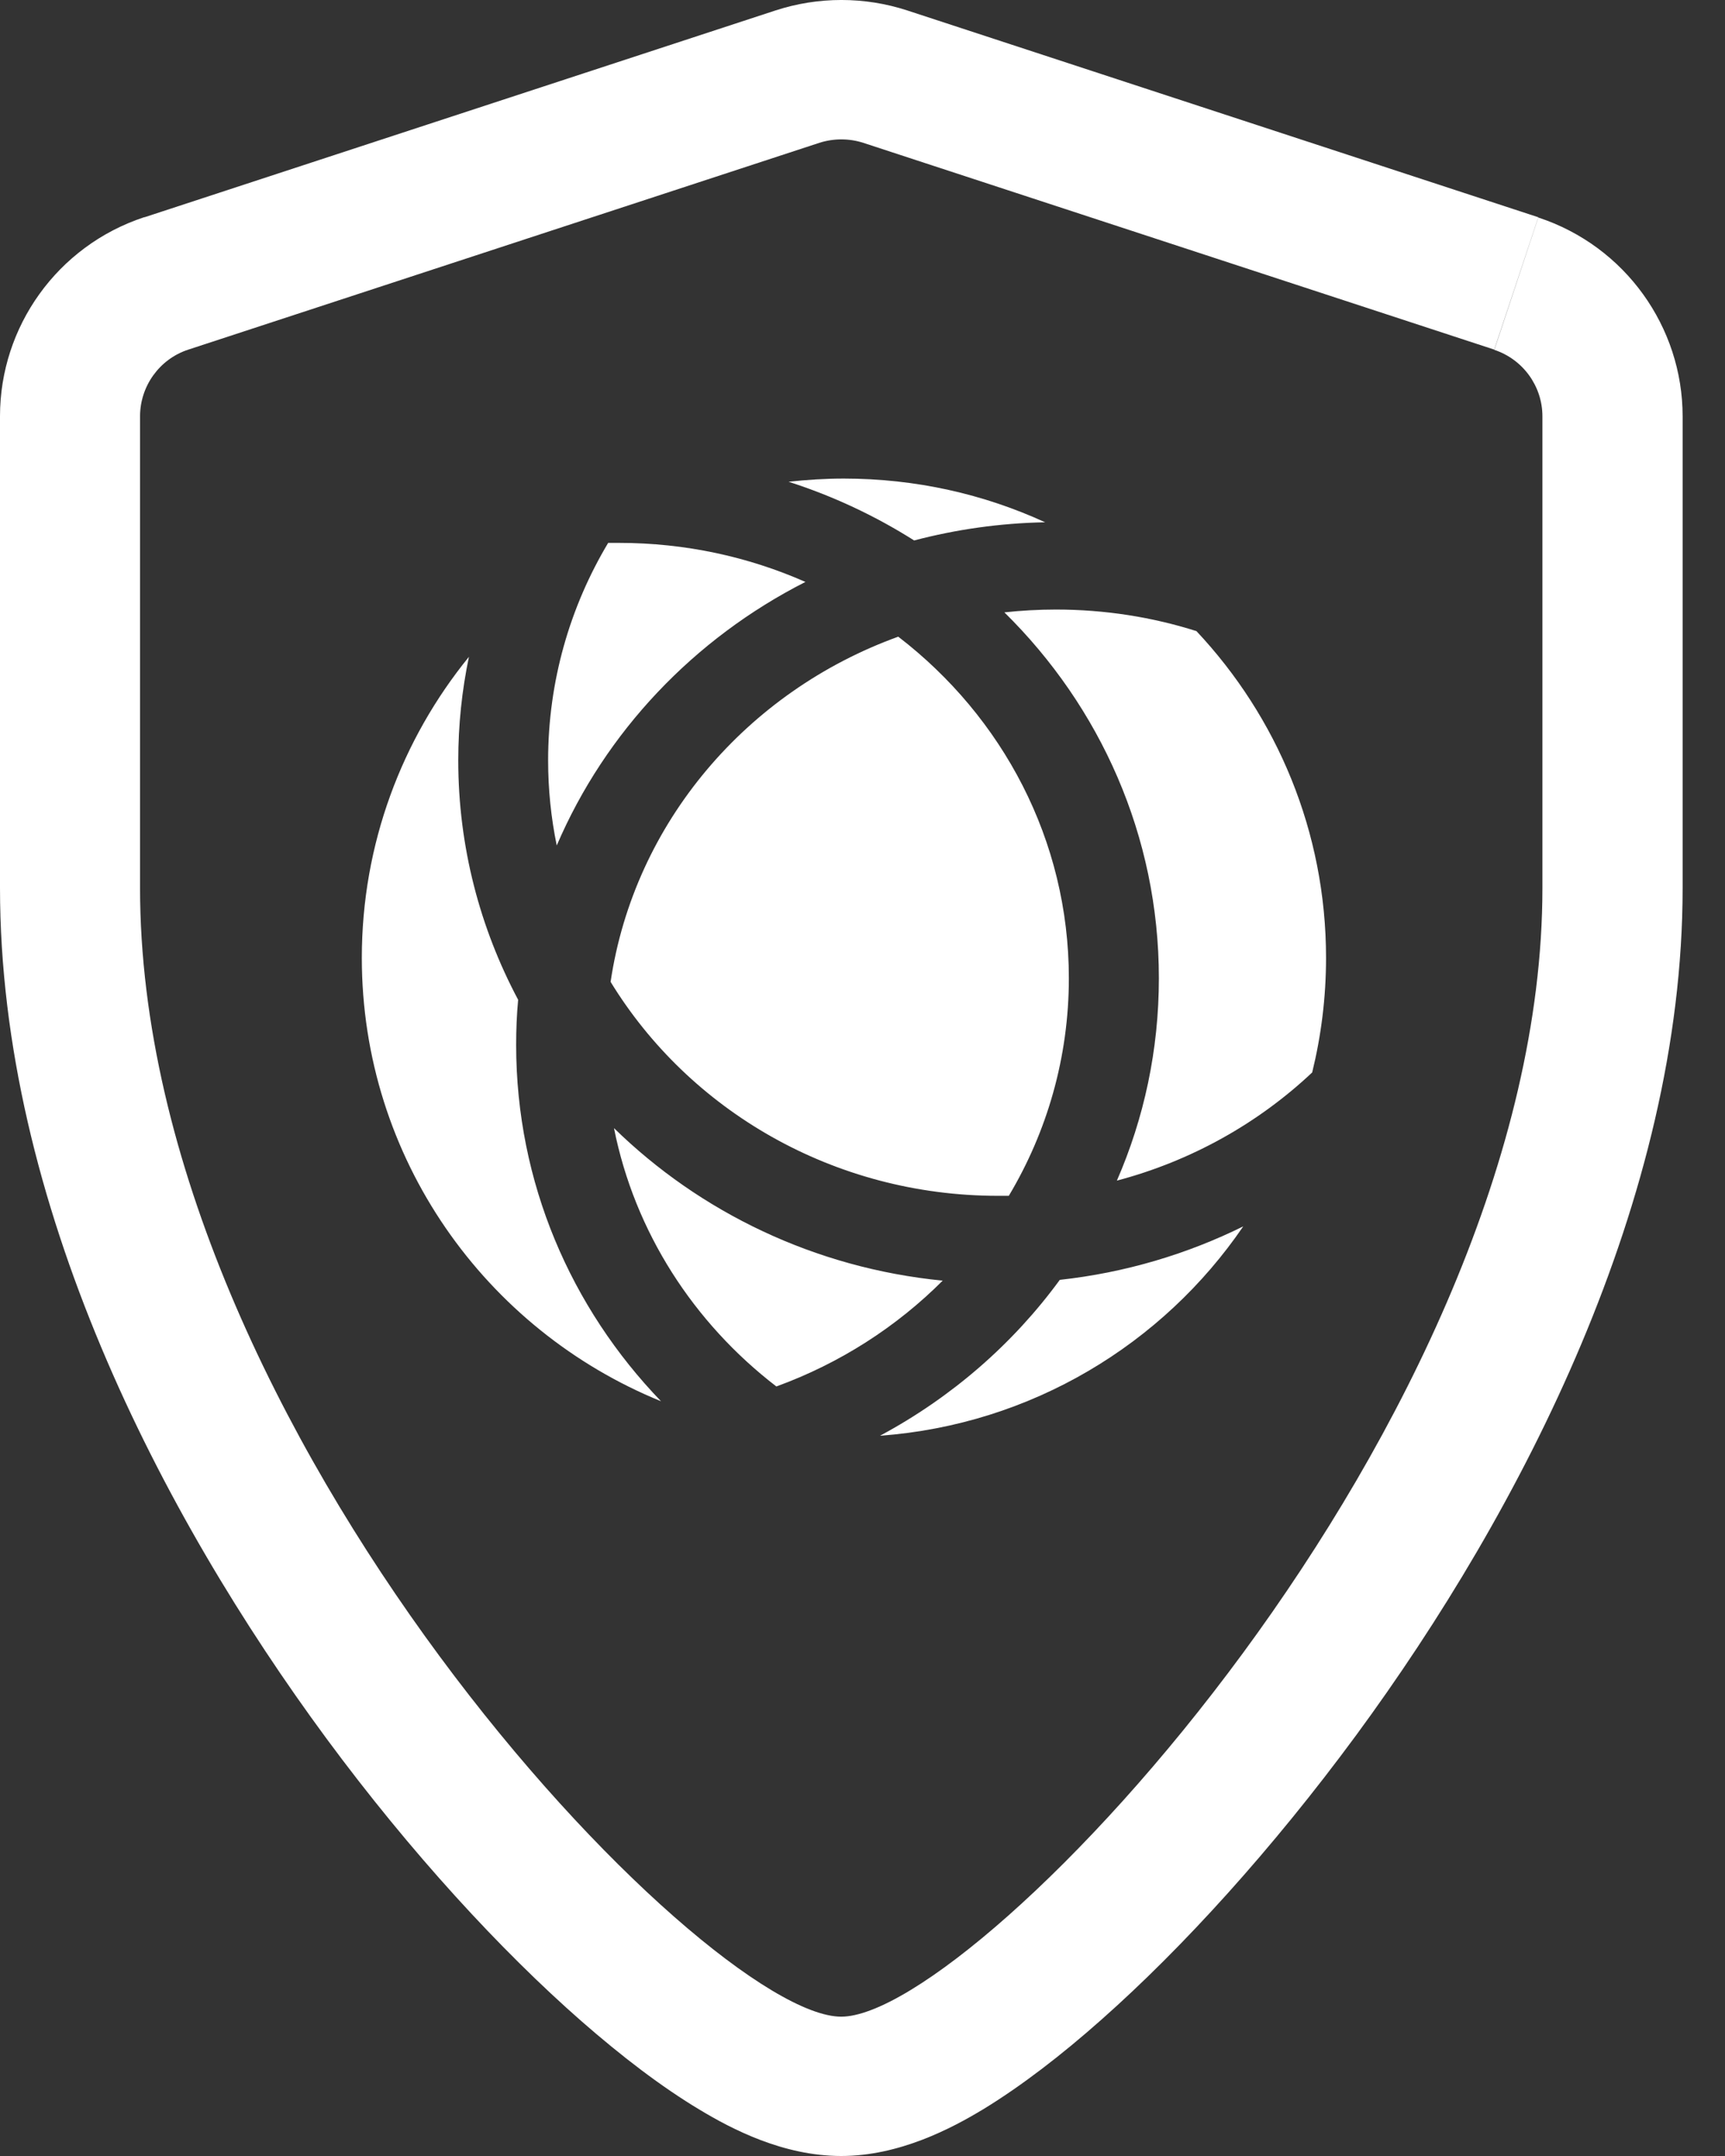
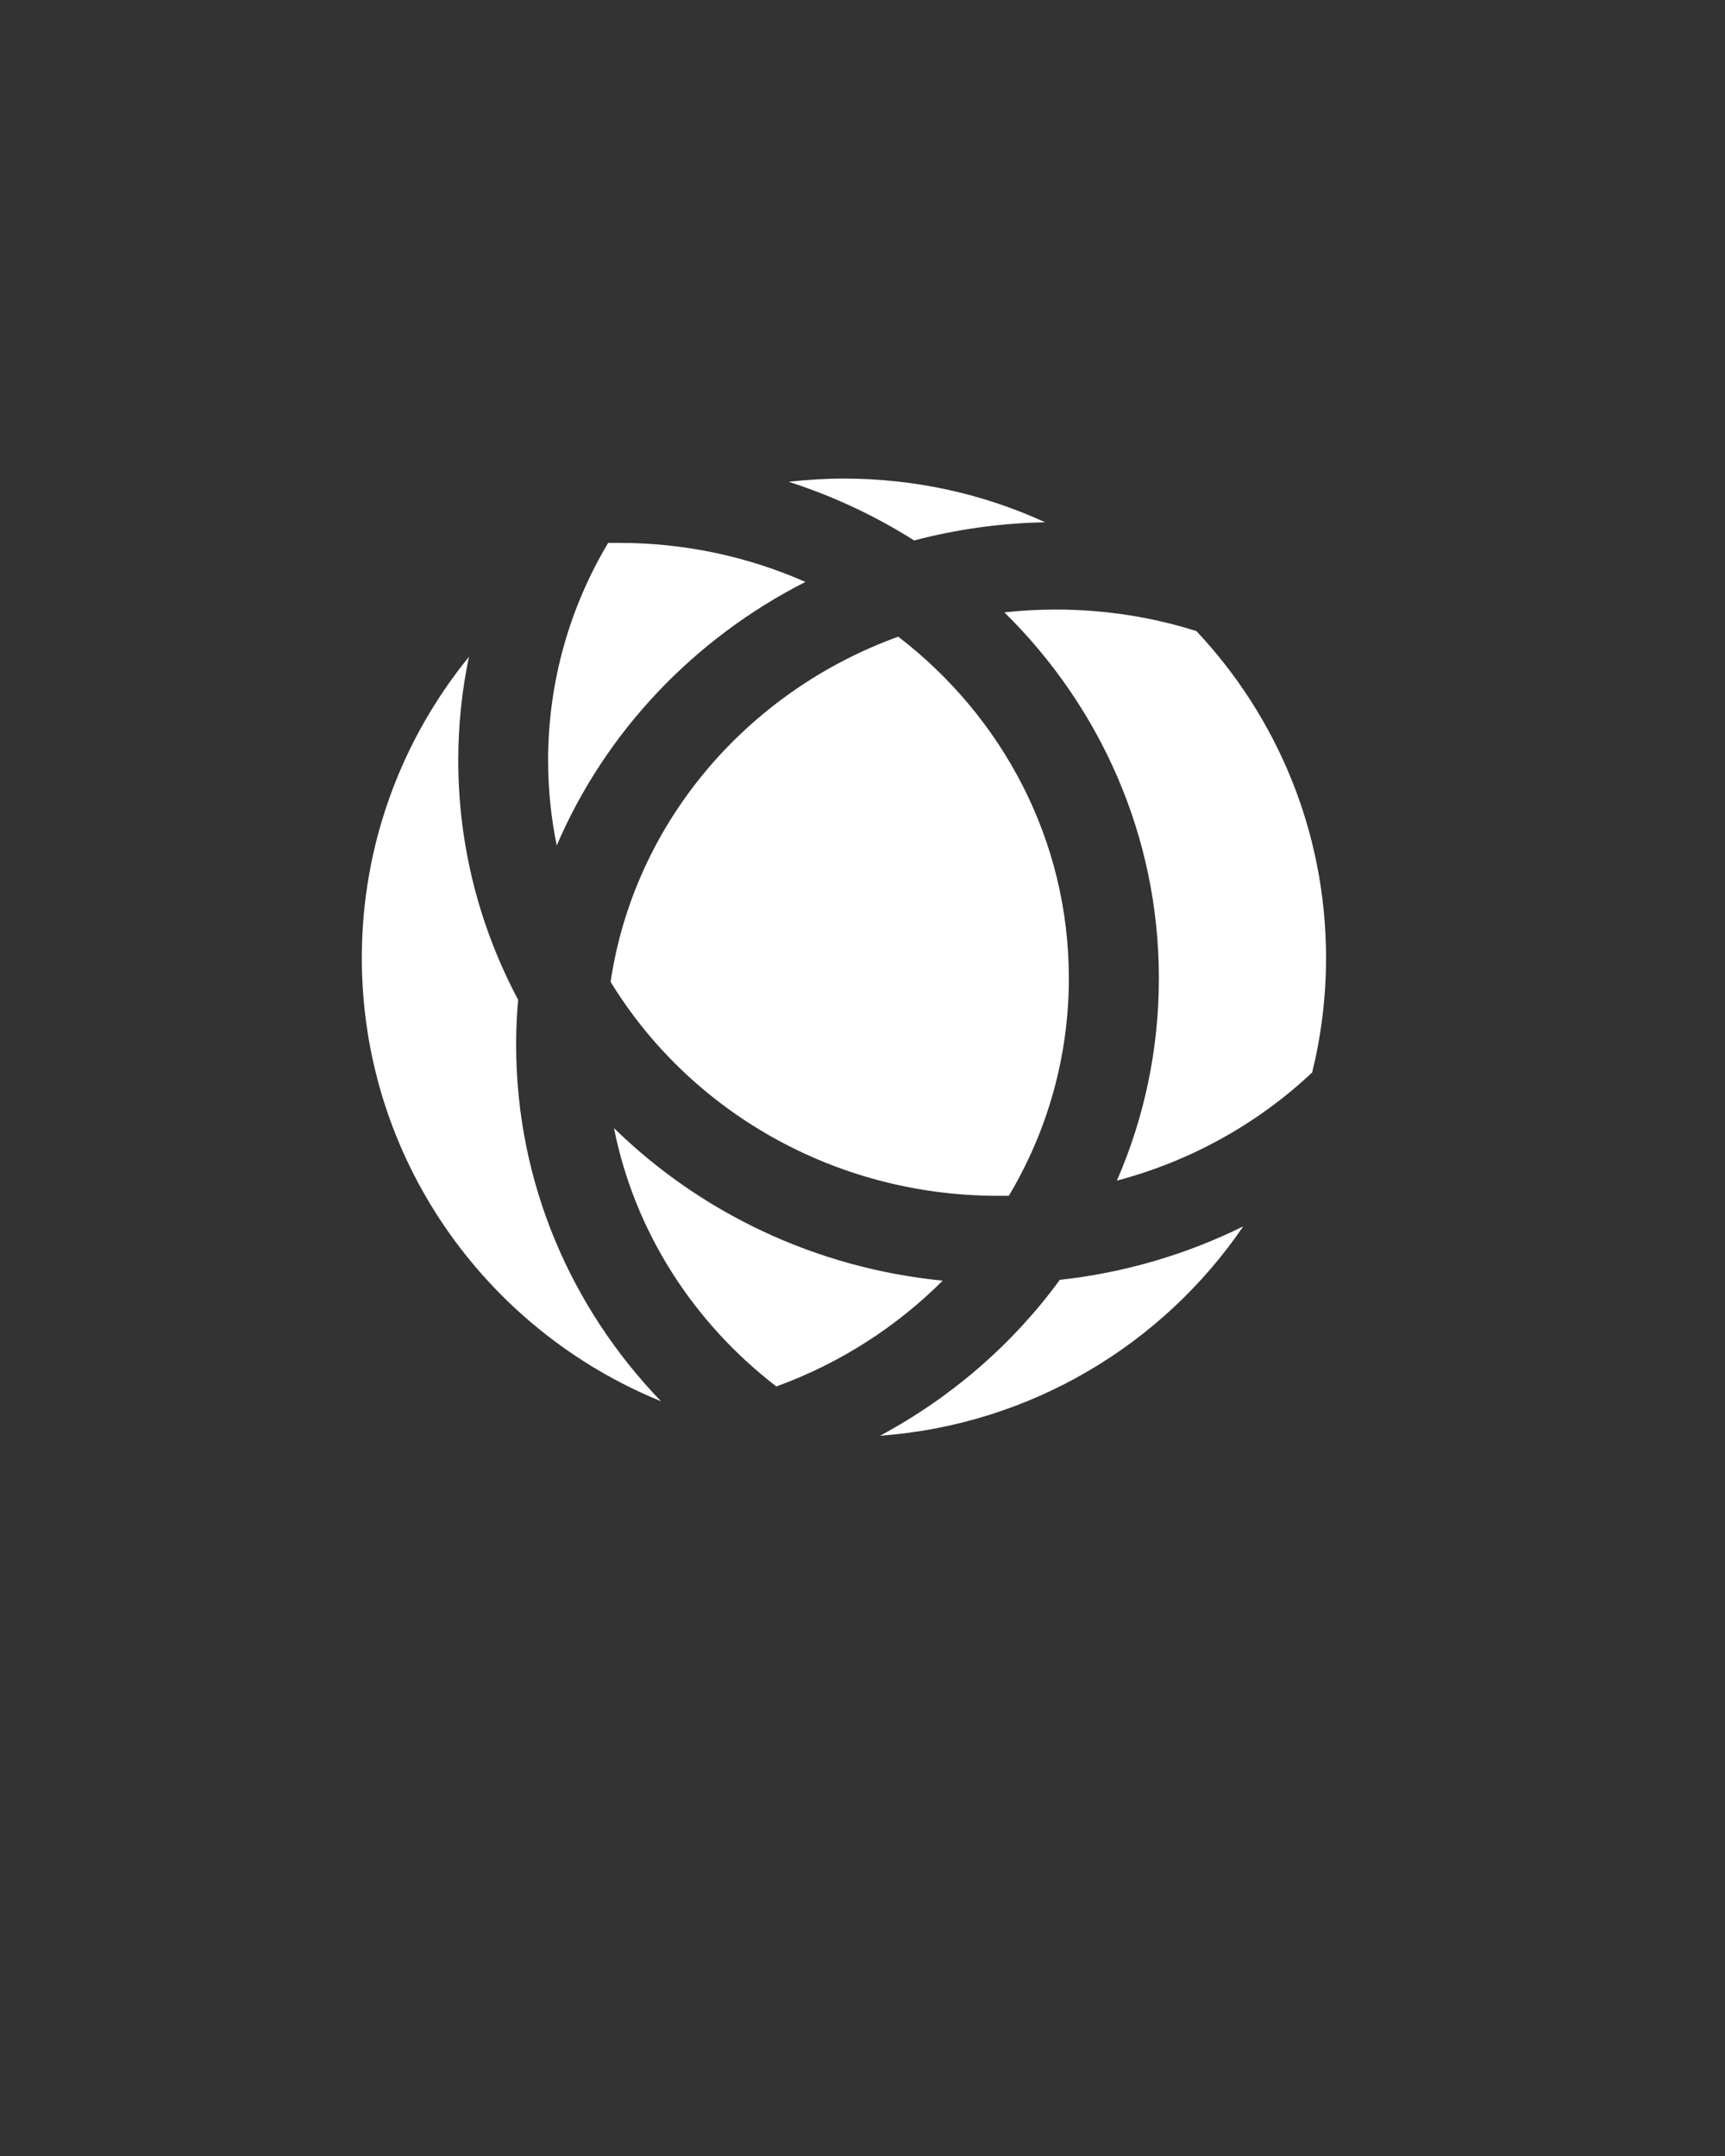
<svg xmlns="http://www.w3.org/2000/svg" width="32" height="40" viewBox="0 0 32 40" fill="none">
  <rect x="0" y="0" width="32" height="40" fill="#333333" stroke="none" />
-   <path fill-rule="evenodd" clip-rule="evenodd" d="M2.68 4.031L14.386 0.194C15.18 -0.065 16.038 -0.065 16.831 0.194L28.538 4.031L27.722 6.487L16.015 2.65C15.751 2.565 15.464 2.565 15.199 2.65L3.492 6.487C2.959 6.661 2.598 7.164 2.598 7.724V16.475C2.598 26.556 13.075 37.415 15.605 37.415C18.136 37.415 28.613 26.404 28.613 16.475V7.724C28.613 7.164 28.251 6.665 27.718 6.49L28.535 4.035C30.148 4.565 31.214 6.068 31.214 7.724V16.475C31.214 22.242 28.225 28.019 25.158 32.193C23.596 34.315 21.93 36.145 20.436 37.467C19.694 38.126 18.948 38.7 18.244 39.13C17.651 39.489 16.682 40 15.605 40C14.528 40 13.574 39.5 12.978 39.141C12.273 38.719 11.528 38.148 10.783 37.496C9.288 36.185 7.618 34.371 6.057 32.256C2.985 28.089 0 22.316 0 16.471V7.72C0 6.068 1.058 4.561 2.68 4.028V4.031Z" fill="white" />
  <path fill-rule="evenodd" clip-rule="evenodd" d="M16.328 26.637C19.131 26.43 21.572 24.938 23.063 22.753C22.023 23.267 20.875 23.612 19.66 23.745C18.792 24.934 17.651 25.926 16.325 26.637H16.328ZM17.491 23.756C16.634 24.615 15.583 25.293 14.402 25.723C12.87 24.545 11.774 22.86 11.39 20.93C12.981 22.486 15.113 23.527 17.491 23.76V23.756ZM20.719 21.904C22.102 21.538 23.343 20.838 24.342 19.897C24.509 19.216 24.599 18.505 24.599 17.771C24.599 15.427 23.686 13.297 22.195 11.709C21.375 11.449 20.499 11.309 19.59 11.309C19.265 11.309 18.945 11.327 18.632 11.361C20.406 13.108 21.498 15.505 21.498 18.149C21.498 19.482 21.222 20.749 20.719 21.904ZM16.668 11.816C18.594 13.297 19.828 15.582 19.828 18.149C19.828 19.619 19.422 21.001 18.714 22.186C18.647 22.186 18.583 22.186 18.516 22.186C15.456 22.186 12.78 20.593 11.327 18.216C11.766 15.264 13.857 12.827 16.664 11.812L16.668 11.816ZM16.958 10.027C16.239 9.572 15.46 9.205 14.629 8.938C14.964 8.901 15.307 8.879 15.654 8.879C16.988 8.879 18.252 9.168 19.388 9.69C18.55 9.705 17.733 9.823 16.958 10.027ZM14.946 10.794C12.873 11.846 11.23 13.579 10.328 15.686C10.223 15.175 10.168 14.649 10.168 14.108C10.168 12.638 10.574 11.257 11.282 10.072C11.349 10.072 11.412 10.072 11.479 10.072C12.717 10.072 13.887 10.331 14.942 10.797L14.946 10.794ZM6.712 17.771C6.712 21.486 9.005 24.671 12.262 25.997C10.592 24.264 9.575 21.941 9.575 19.386C9.575 19.105 9.586 18.823 9.612 18.549C8.904 17.219 8.501 15.708 8.501 14.108C8.501 13.449 8.569 12.809 8.699 12.186C7.458 13.712 6.712 15.657 6.712 17.771Z" fill="white" />
</svg>